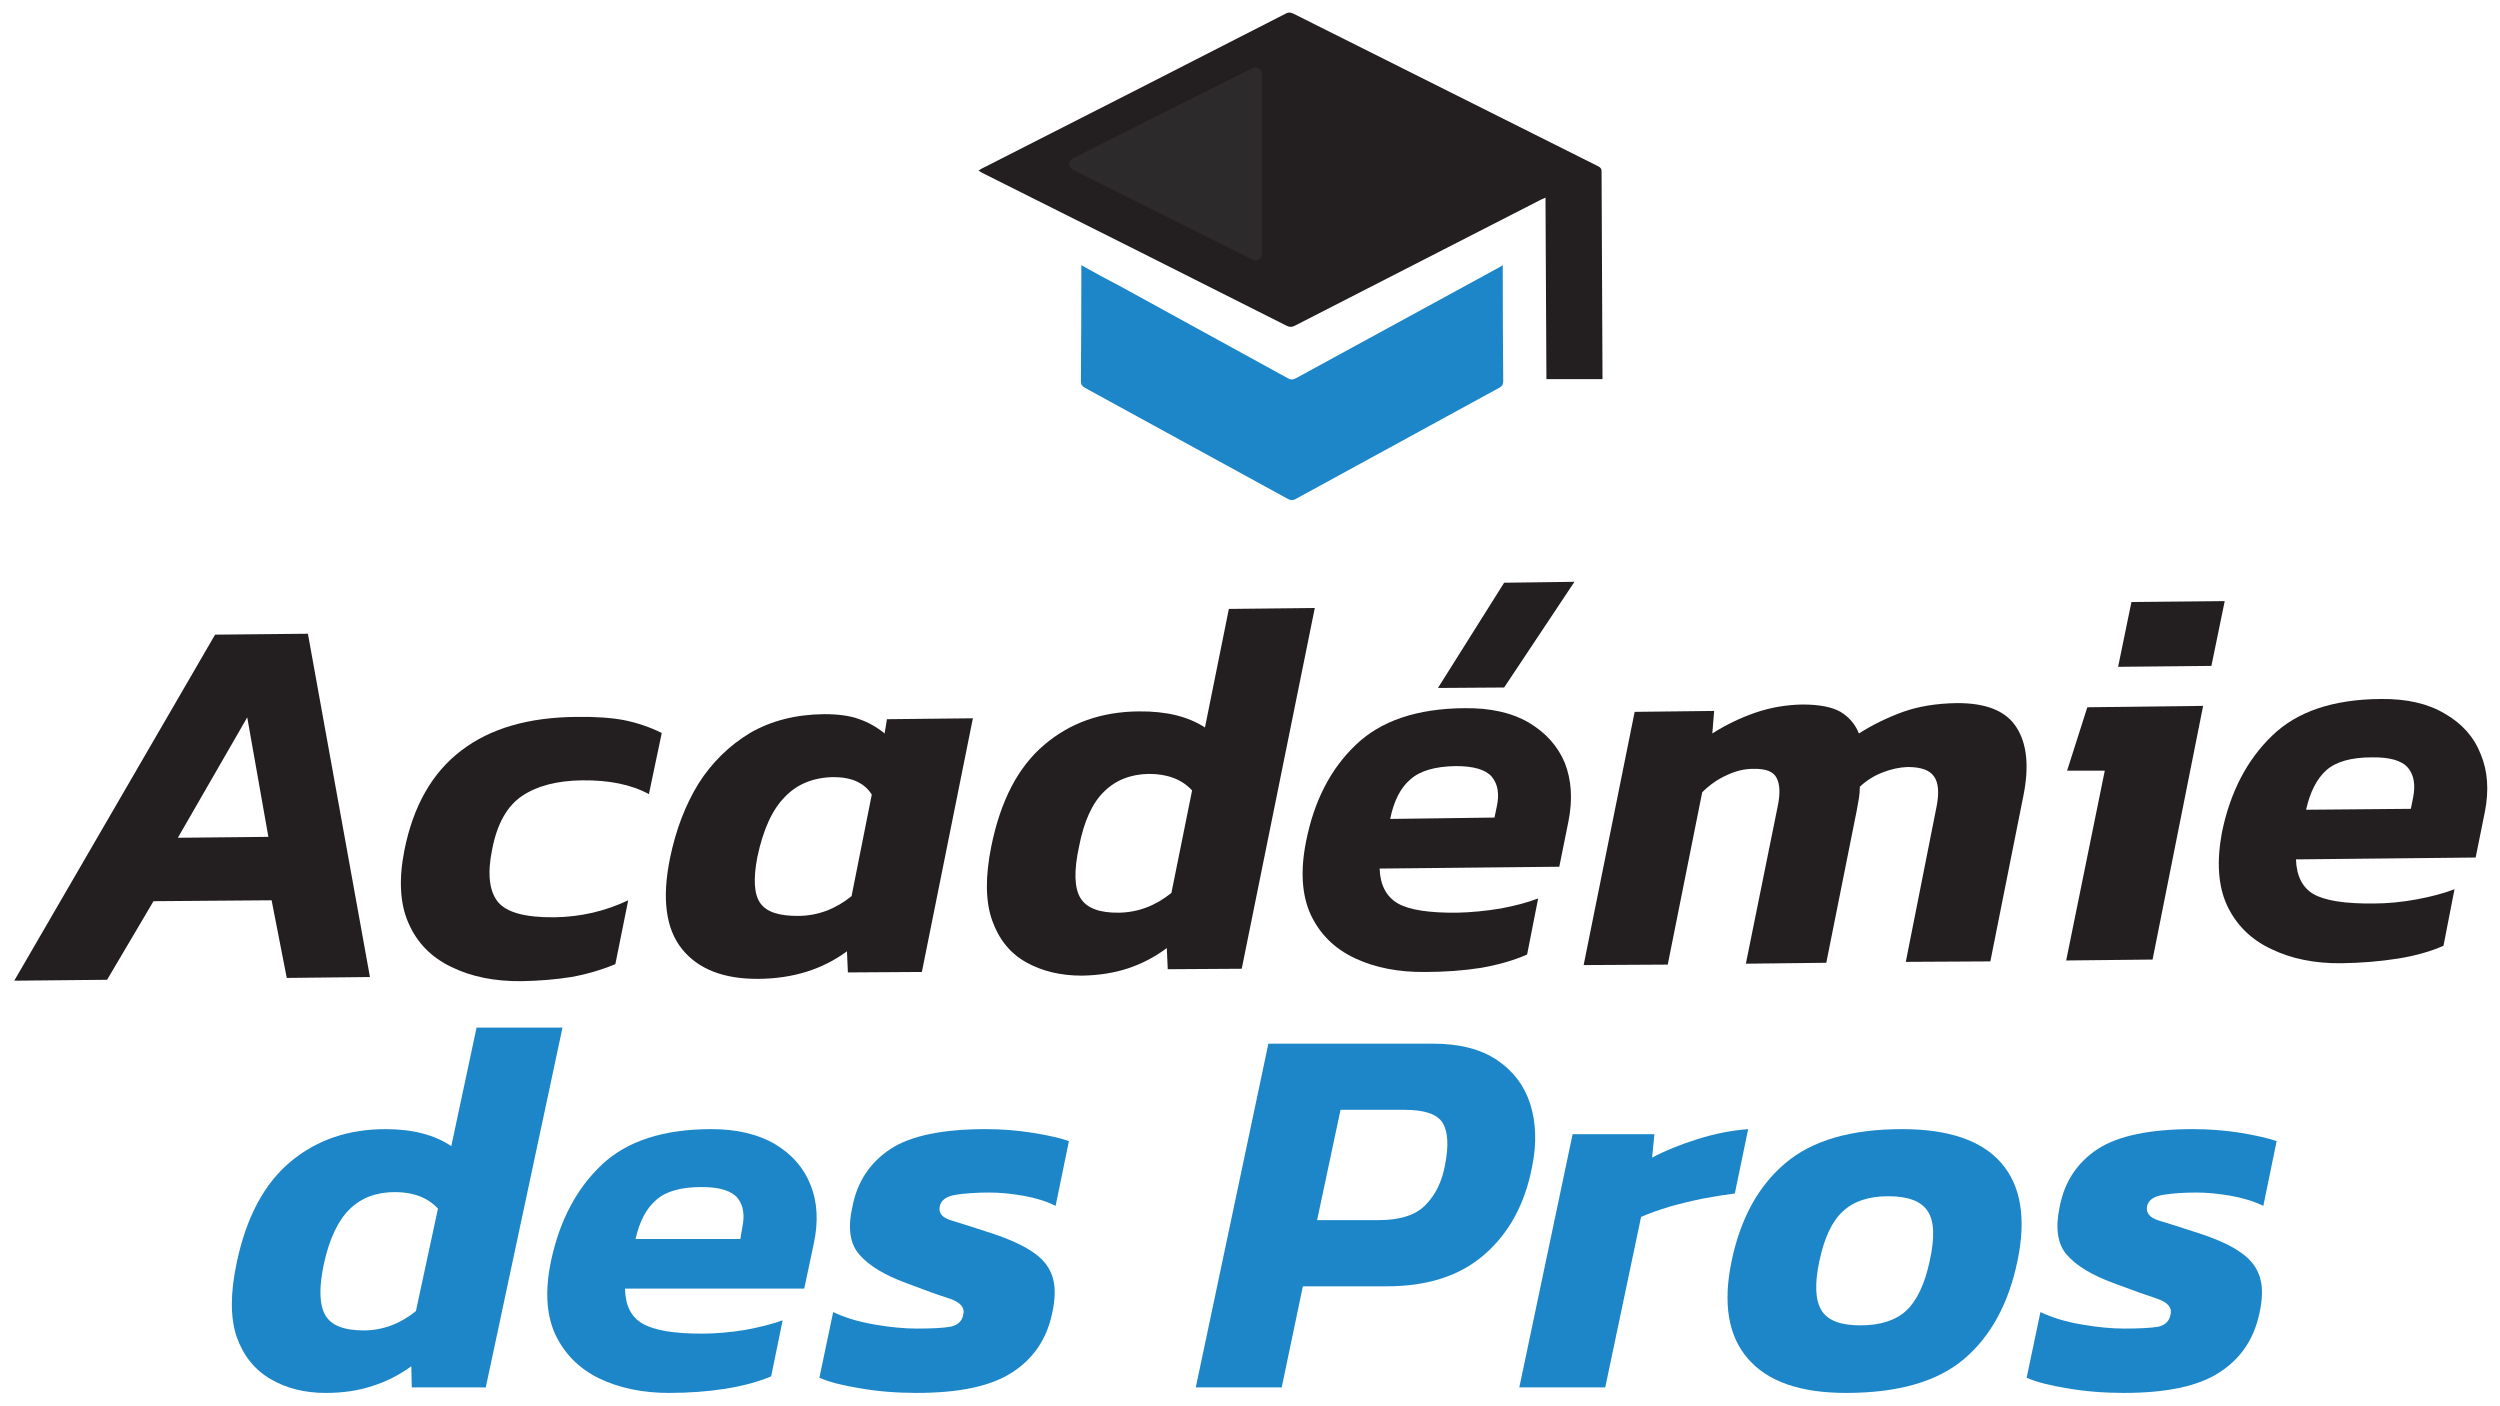
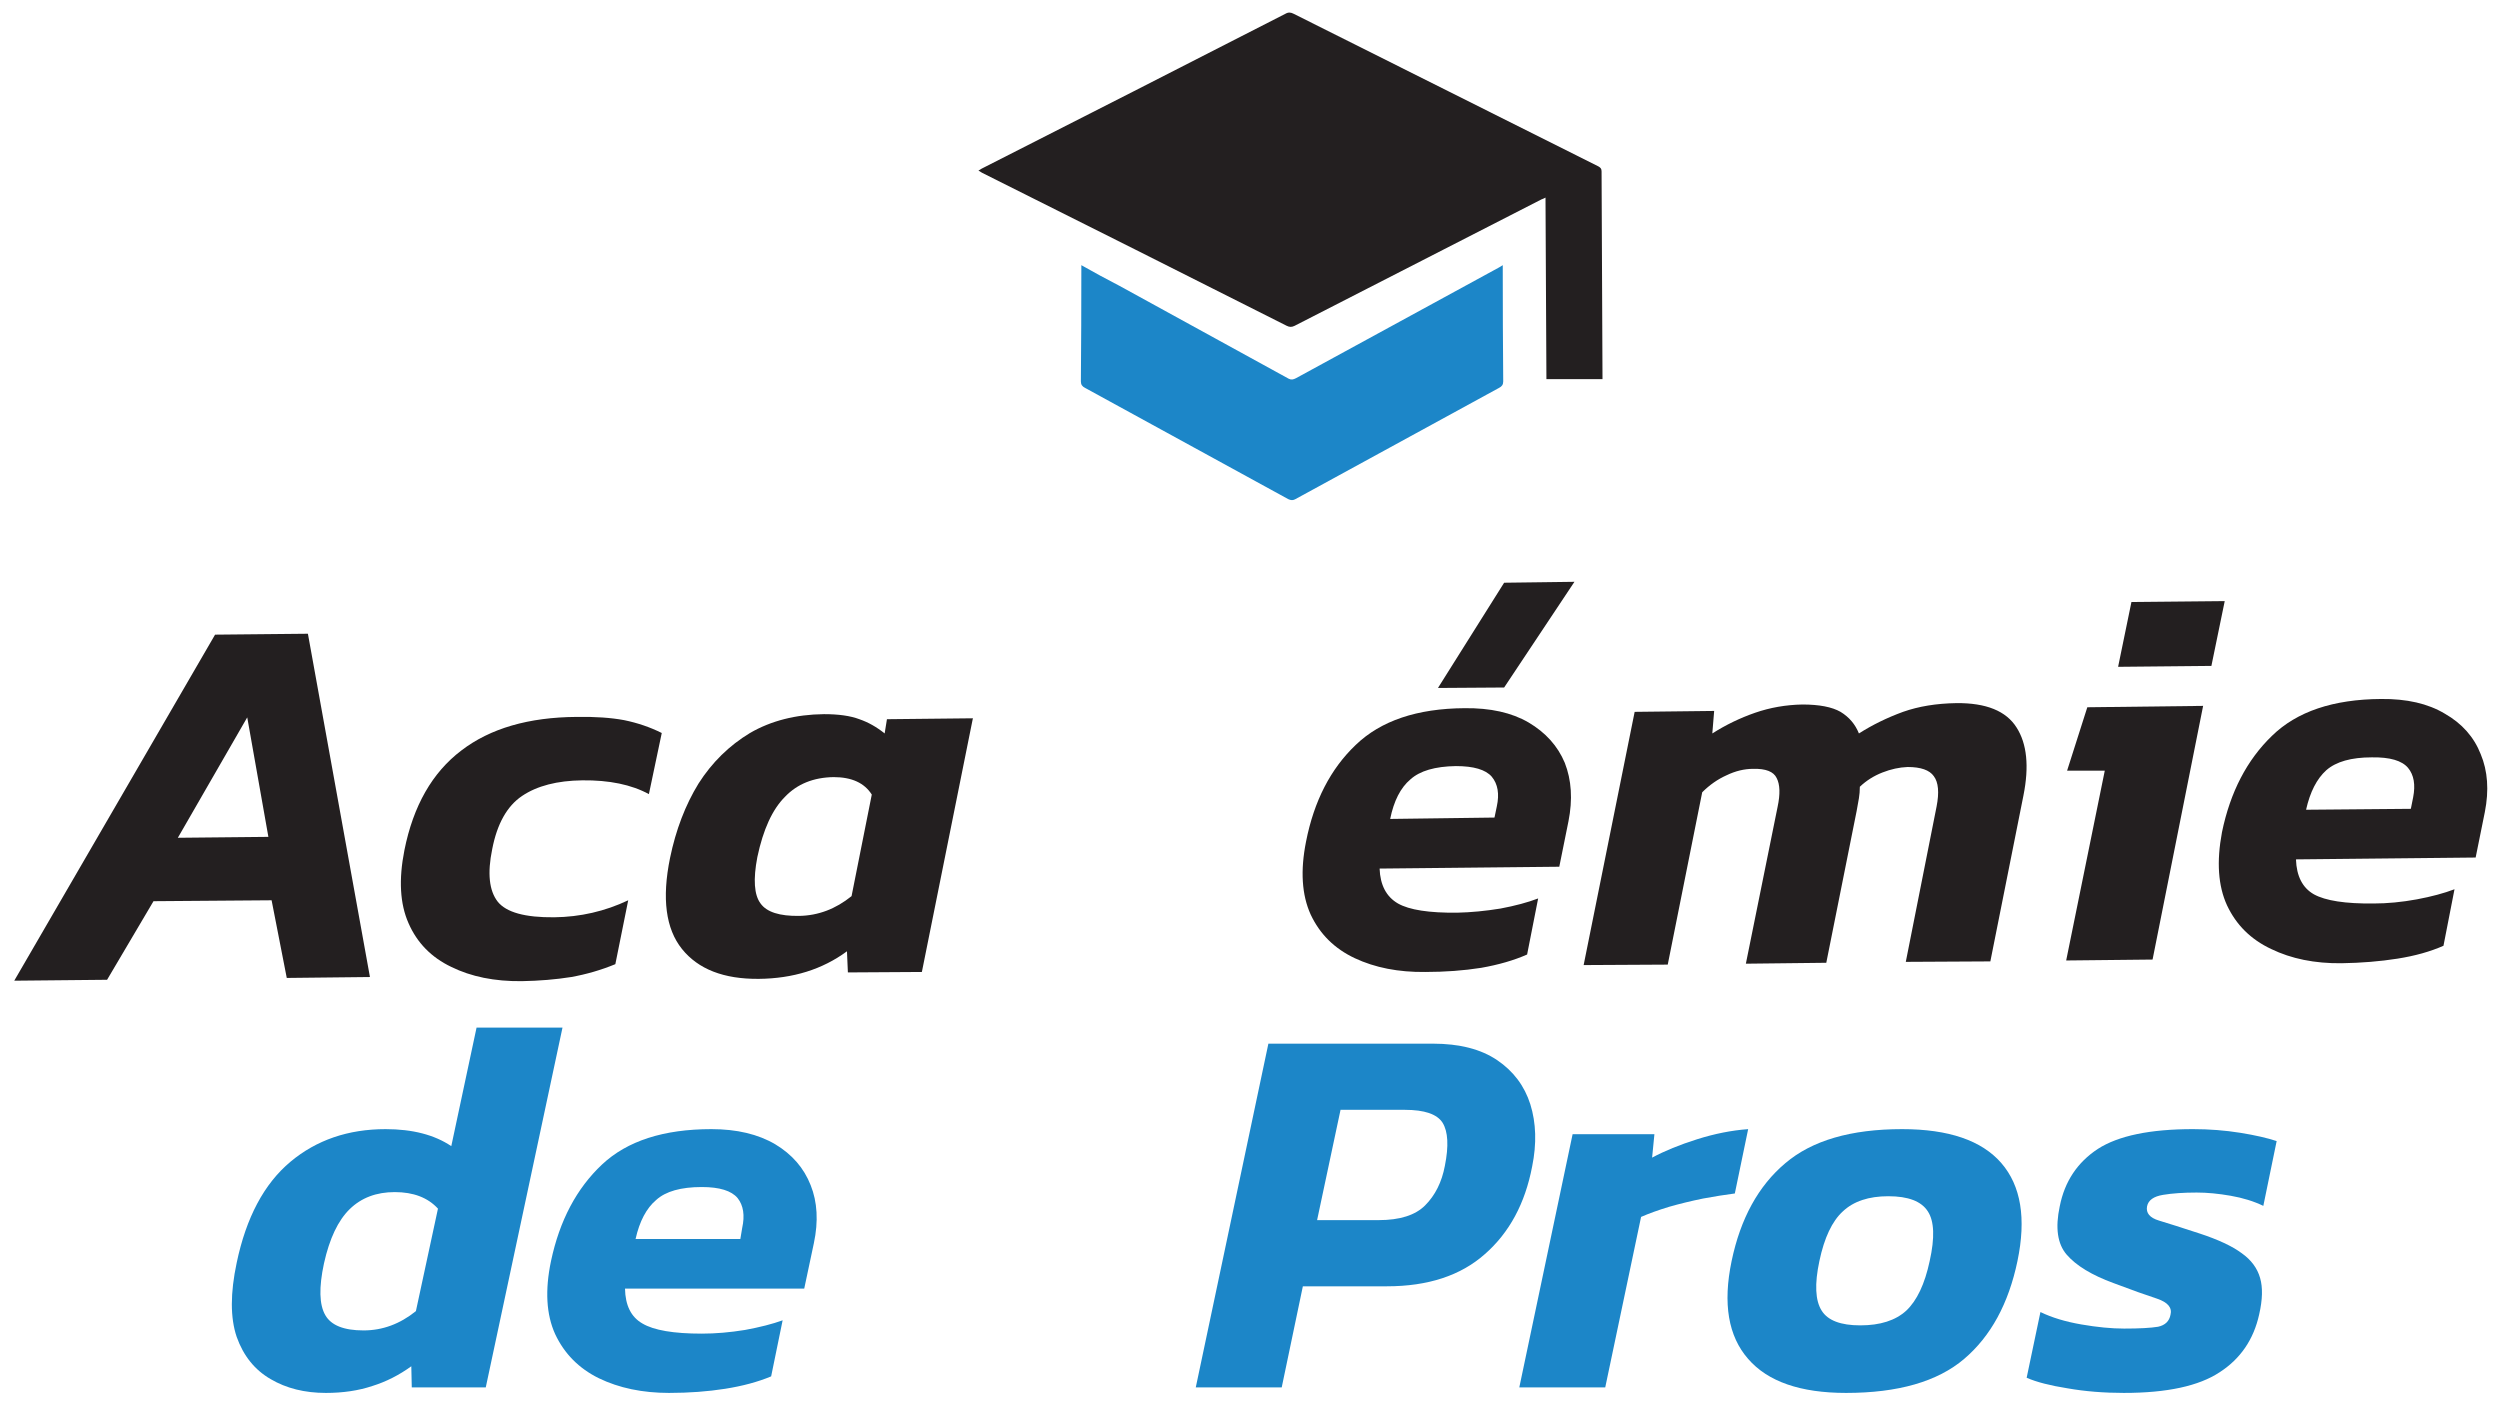
<svg xmlns="http://www.w3.org/2000/svg" viewBox="0 0 544 306" width="544" height="306">
  <title>LOGO ADP COULEUR-ai</title>
  <style>		.s0 { fill: #231f20 } 		.s1 { fill: #1c86c8 } 		.s2 { opacity: .1;fill: #8b8e8e } 	</style>
  <g id="Calque 1">
    <g id="&lt;Group&gt;">
      <g id="&lt;Group&gt;">
        <path id="&lt;Compound Path&gt;" fill-rule="evenodd" class="s0" d="m3.1 213.4l43.7-75.3 20.2-0.2 13.5 74.7-18.1 0.2-3.3-16.9-25.7 0.2-10.1 17.1zm35.6-31.1l19.7-0.2-4.6-26z" />
        <path id="&lt;Compound Path&gt;" class="s0" d="m113.5 213.5q-8.8 0.1-15.3-3.1-6.5-3.1-9.3-9.5-2.8-6.3-0.9-15.9 2.9-14.5 12.4-21.7 9.4-7.2 25.1-7.3 6-0.1 10.3 0.7 4.4 0.9 8.2 2.8l-2.8 13.3q-5.7-3.1-14.5-3-8.2 0.1-13.1 3.4-4.9 3.3-6.5 11.6-1.6 7.8 1.2 11.4 2.8 3.5 12.3 3.4 8.5-0.1 16.1-3.7l-2.8 13.9q-4.6 1.9-9.6 2.8-5 0.8-10.8 0.9z" />
        <path id="&lt;Compound Path&gt;" fill-rule="evenodd" class="s0" d="m165.1 213q-11.4 0.1-16.7-6.5-5.3-6.6-2.6-19.8 1.9-9.2 6.2-16.2 4.4-6.9 11.2-11 6.9-4 16.1-4.1 4.8 0 7.7 1.1 2.9 1 5.5 3.1l0.5-3.1 18.7-0.2-11.1 55.2-16.1 0.1-0.2-4.6q-8 5.9-19.2 6zm8.8-13.7q6.2-0.1 11.4-4.3l4.4-22.1q-2.4-3.8-8.3-3.8-6.6 0.1-10.6 4.3-4.1 4.1-6 13.1-1.4 7.3 0.7 10.1 2 2.8 8.4 2.7z" />
-         <path id="&lt;Compound Path&gt;" fill-rule="evenodd" class="s0" d="m235.4 212.3q-6.9 0-12.1-2.9-5.2-2.9-7.4-9.1-2.2-6.2-0.2-16.1 3-14.9 11.5-22.1 8.4-7.2 20.6-7.3 8.9-0.1 14.4 3.5l5.2-25.8 18.7-0.2-15.9 78.5-16.1 0.1-0.2-4.6q-3.9 2.9-8.4 4.4-4.5 1.5-10.1 1.6zm8.1-13.7q6.2-0.1 11.4-4.3l4.5-22.3q-3.3-3.6-9.4-3.6-6 0.1-9.8 3.9-3.8 3.7-5.4 11.9-1.7 7.9 0.3 11.2 2 3.3 8.4 3.2z" />
        <path id="&lt;Compound Path&gt;" fill-rule="evenodd" class="s0" d="m310.1 211.5q-8.7 0.1-15.3-3-6.6-3.1-9.6-9.5-2.9-6.4-1-15.9 2.6-13.2 10.8-21 8.2-7.9 23.7-8 8.4-0.1 13.9 3.1 5.6 3.3 7.9 8.8 2.2 5.6 0.8 12.7l-2 9.9-39.1 0.4q0.2 5.4 4 7.6 3.7 2.1 12.9 2 4.5-0.1 9.4-0.9 4.8-0.9 8.2-2.2l-2.4 12.2q-4.3 1.9-10 2.9-5.7 0.9-12.2 0.9zm-7.6-33.3l22.7-0.3 0.5-2.4q0.9-4.1-1.1-6.5-2-2.3-7.8-2.3-6.8 0.1-9.9 2.9-3.2 2.7-4.4 8.6zm10.4-28.5l14.4-22.9 15.3-0.2-15.3 23z" />
        <path id="&lt;Compound Path&gt;" class="s0" d="m344.6 210l11.1-55.1 17.3-0.2-0.4 4.9q4.4-2.8 9.3-4.5 4.9-1.7 10.3-1.8 5.5 0 8.3 1.6 2.8 1.7 4 4.7 4.4-2.8 9.6-4.7 5.1-1.8 11.6-1.9 9.7-0.1 13.1 5.3 3.4 5.3 1.5 14.8l-7.2 36.1-18.4 0.1 6.7-33.8q0.9-4.6-0.6-6.6-1.4-2-5.7-2-2.7 0.1-5.5 1.2-2.8 1.1-4.9 3.1 0 1.3-0.2 2.5-0.2 1.1-0.5 2.8l-6.6 33-17.5 0.2 6.9-34.1q0.9-4.2-0.2-6.3-1-2.1-5.1-2-2.9 0-5.8 1.4-2.9 1.3-5.3 3.7l-7.5 37.5z" />
        <path id="&lt;Compound Path&gt;" class="s0" d="m449.6 209l8.4-41.3h-8.2l4.4-13.8 25.2-0.3-11 55.2zm11.3-63.9l2.9-14.1 20.3-0.2-2.9 14.1z" />
        <path id="&lt;Compound Path&gt;" fill-rule="evenodd" class="s0" d="m509.5 209.6q-8.7 0.1-15.3-3.1-6.6-3.1-9.6-9.5-2.9-6.3-1.1-15.9 2.7-13.1 10.9-21 8.1-7.9 23.7-8 8.4-0.1 13.9 3.2 5.6 3.2 7.8 8.8 2.3 5.5 0.9 12.6l-2 9.9-39.1 0.4q0.2 5.5 3.9 7.6 3.8 2.1 13 2 4.5 0 9.4-0.9 4.8-0.9 8.2-2.2l-2.4 12.3q-4.3 1.9-10 2.8-5.7 0.9-12.2 1zm-7.7-33.4l22.8-0.2 0.5-2.5q0.8-4.1-1.1-6.4-2-2.4-7.9-2.3-6.7 0-9.9 2.8-3.1 2.8-4.4 8.6z" />
      </g>
    </g>
    <g id="&lt;Group&gt;">
      <g id="&lt;Group&gt;">
        <path id="&lt;Compound Path&gt;" fill-rule="evenodd" class="s1" d="m70.9 303.1q-6.9 0-12-3-5.2-3-7.4-9.2-2.1-6.2 0-16.1 3.1-14.8 11.7-22 8.5-7.1 20.7-7.1 8.8 0 14.3 3.7l5.5-25.8h18.7l-16.7 78.3h-16.1l-0.1-4.6q-4 2.9-8.5 4.3-4.5 1.5-10.1 1.5zm8.2-13.6q6.2 0 11.4-4.2l4.8-22.3q-3.3-3.6-9.4-3.6-6 0-9.8 3.7-3.8 3.7-5.6 11.8-1.7 7.9 0.3 11.3 1.9 3.3 8.3 3.3z" />
        <path id="&lt;Compound Path&gt;" fill-rule="evenodd" class="s1" d="m145.6 303.1q-8.7 0-15.3-3.2-6.5-3.2-9.5-9.6-2.9-6.4-0.9-15.9 2.8-13.2 11.1-21 8.2-7.7 23.8-7.7 8.3 0 13.9 3.3 5.5 3.3 7.7 8.9 2.2 5.5 0.7 12.6l-2.1 9.9h-39q0.1 5.5 3.8 7.6 3.7 2.2 12.9 2.2 4.5 0 9.4-0.8 4.9-0.9 8.2-2.1l-2.5 12.2q-4.3 1.8-10 2.7-5.7 0.9-12.2 0.9zm-7.3-33.5h22.8l0.4-2.4q0.9-4.1-1-6.5-2-2.4-7.8-2.4-6.8 0-9.9 2.8-3.2 2.7-4.5 8.5z" />
-         <path id="&lt;Compound Path&gt;" class="s1" d="m199.5 303.1q-6.6 0-12.3-1-5.7-0.9-8.9-2.3l3-14.3q3.7 1.8 8.9 2.7 5.1 0.9 9.3 0.9 5 0 7.3-0.4 2.4-0.5 2.8-2.6 0.6-2.3-2.9-3.5-3.5-1.1-9.5-3.4-7.1-2.6-10.2-6.2-3.1-3.5-1.5-10.5 1.6-8.1 8.3-12.5 6.6-4.3 20.7-4.3 5.2 0 10.2 0.8 5 0.8 7.9 1.8l-2.9 14.1q-3-1.5-7-2.2-4-0.7-7.4-0.7-4.3 0-7.4 0.5-3 0.5-3.4 2.5-0.5 2.2 2.6 3.1 3 0.9 8.8 2.8 6 2 9.2 4.3 3.1 2.2 4 5.4 0.9 3.1-0.2 7.9-1.8 8.2-8.6 12.6-6.8 4.5-20.8 4.5z" />
        <path id="&lt;Compound Path&gt;" fill-rule="evenodd" class="s1" d="m260.2 301.9l15.8-74.8h35.8q8.7 0 14 3.6 5.3 3.6 7.2 9.6 1.9 6.1 0.4 13.5-2.3 12.1-10.3 19.1-7.9 7-21.3 7h-18.3l-4.6 22zm26.4-36.4h13.4q6.9 0 10.1-3.2 3.3-3.3 4.3-8.6 1.3-6.5-0.5-9.4-1.8-2.8-8.2-2.8h-14z" />
        <path id="&lt;Compound Path&gt;" class="s1" d="m330.6 301.9l11.6-55.1h17.8l-0.5 5.1q4.1-2.2 9.8-4 5.7-1.8 11.1-2.2l-2.9 14q-3.1 0.4-6.9 1.1-3.9 0.8-7.4 1.8-3.6 1.1-6.1 2.2l-7.8 37.1z" />
        <path id="&lt;Compound Path&gt;" fill-rule="evenodd" class="s1" d="m401.7 303.1q-14.9 0-21.3-7.4-6.5-7.4-3.6-21.3 2.9-13.9 11.7-21.3 8.7-7.4 25.4-7.4 15.2 0 21.6 7.4 6.4 7.4 3.5 21.3-2.9 13.9-11.6 21.3-8.7 7.4-25.7 7.4zm3.1-14.7q6.5 0 10-3.2 3.5-3.3 5.1-10.8 1.7-7.6-0.4-10.8-2.1-3.3-8.6-3.3-6.4 0-9.9 3.3-3.5 3.2-5.1 10.8-1.6 7.5 0.5 10.8 2 3.2 8.4 3.2z" />
        <path id="&lt;Compound Path&gt;" class="s1" d="m462.2 303.1q-6.6 0-12.3-1-5.7-0.9-8.9-2.3l3-14.3q3.7 1.8 8.9 2.7 5.2 0.9 9.3 0.9 5 0 7.4-0.4 2.3-0.5 2.7-2.6 0.6-2.3-2.9-3.5-3.4-1.1-9.5-3.4-7.1-2.6-10.2-6.2-3-3.5-1.5-10.5 1.6-8.1 8.3-12.5 6.7-4.3 20.7-4.3 5.3 0 10.3 0.8 4.9 0.8 7.9 1.8l-2.9 14.1q-3.1-1.5-7.1-2.2-4-0.7-7.4-0.7-4.3 0-7.3 0.5-3.1 0.5-3.5 2.5-0.4 2.2 2.6 3.1 3 0.9 8.8 2.8 6.1 2 9.2 4.3 3.1 2.2 4 5.4 0.9 3.1-0.2 7.9-1.8 8.2-8.6 12.6-6.8 4.5-20.8 4.5z" />
      </g>
    </g>
    <g id="&lt;Group&gt;">
      <g id="&lt;Group&gt;">
        <path id="&lt;Path&gt;" class="s0" d="m212.9 37.1c0.3-0.1 0.5-0.3 0.7-0.4q33.1-16.8 66.1-33.7c0.7-0.4 1.2-0.3 1.8 0q33.1 16.6 66.3 33.2c0.5 0.3 0.7 0.5 0.7 1.1q0.1 22.3 0.2 44.5c0 0.2 0 0.4 0 0.7-4.1 0-8.1 0-12.2 0-0.1-13.1-0.1-26.2-0.2-39.5-0.4 0.2-0.6 0.3-0.9 0.4q-26.8 13.7-53.7 27.5c-0.6 0.3-1.1 0.3-1.7 0q-33.1-16.7-66.3-33.3c-0.2-0.1-0.5-0.3-0.8-0.5z" />
      </g>
      <g id="&lt;Group&gt;">
        <path id="&lt;Path&gt;" class="s1" d="m235.3 57.7c2.8 1.6 5.6 3.1 8.3 4.5q18.4 10.1 36.8 20.2c0.6 0.3 1 0.2 1.6-0.1q22-12 44-24c0.3-0.2 0.6-0.3 1-0.6 0 0.5 0 0.8 0 1.1q0 12.1 0.1 24.2c0 0.7-0.3 1.1-0.9 1.4q-22.1 12.1-44.3 24.2c-0.5 0.3-1 0.3-1.6 0q-22.1-12.1-44.2-24.2c-0.6-0.3-0.9-0.7-0.9-1.4q0.1-12.1 0.1-24.2c0-0.3 0-0.6 0-1.1z" />
      </g>
-       <path id="&lt;Path&gt;" class="s2" d="m274.6 16v39.3c0 1-1.1 1.7-2 1.2l-39.2-19.6c-1-0.5-1-1.9 0-2.4l39.2-19.7c0.9-0.4 2 0.2 2 1.2z" />
    </g>
  </g>
</svg>